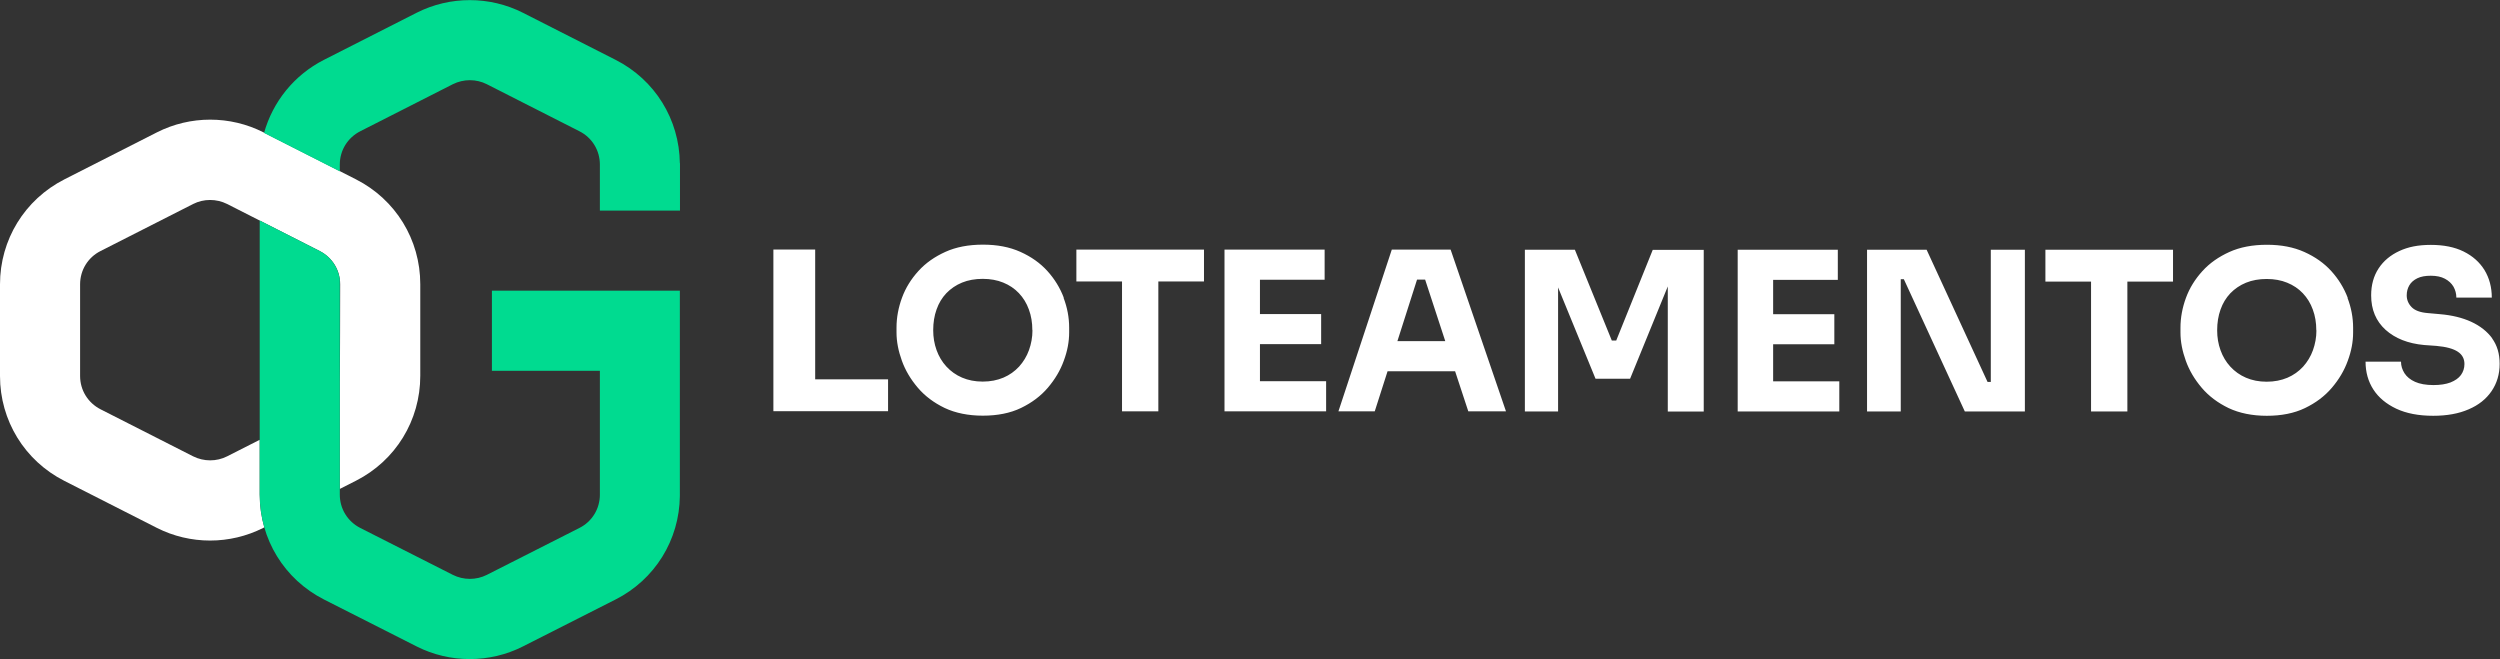
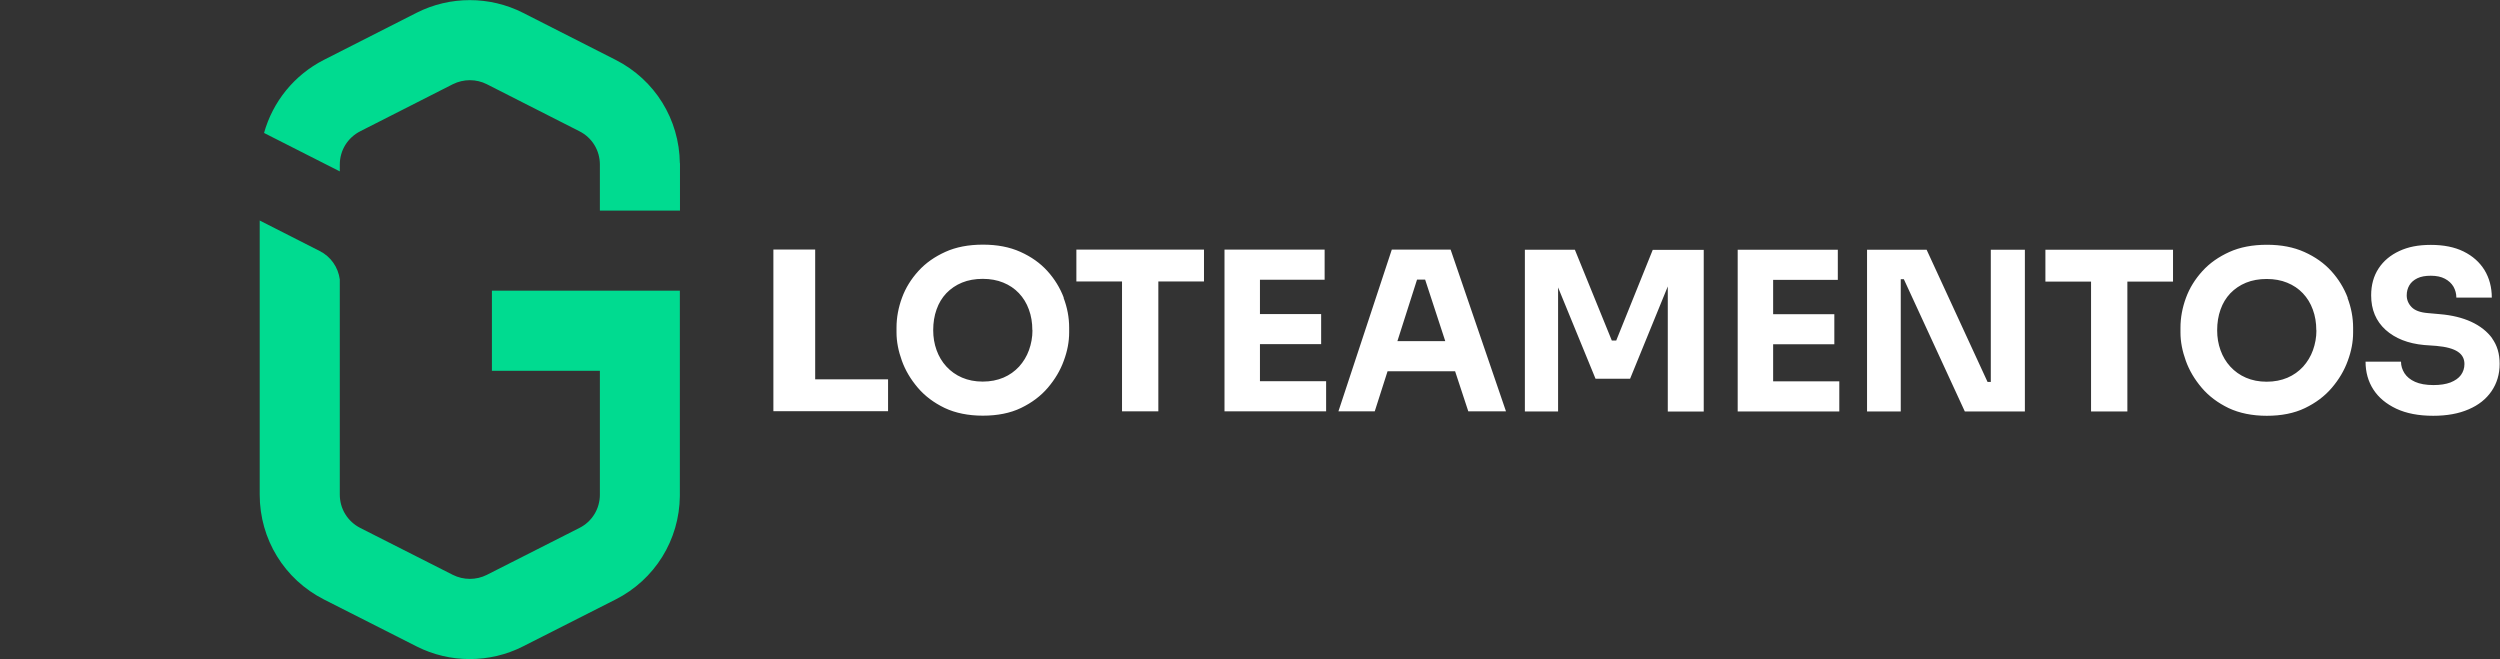
<svg xmlns="http://www.w3.org/2000/svg" id="Camada_1" data-name="Camada 1" viewBox="0 0 201 52.99">
  <rect x="0" y="0" width="201" height="52.99" fill="#333333" stroke="none" />
-   <path d="M20.88,39.77v-4.41l-2.62,1.33c-.85,.43-1.87,.43-2.73,0l-7.44-3.78c-1.02-.52-1.65-1.54-1.65-2.68v-7.37c0-1.14,.63-2.17,1.65-2.68l7.44-3.78c.85-.43,1.87-.43,2.73,0l7.44,3.78c1.02,.52,1.65,1.54,1.65,2.68,0,0-.01,7.63-.03,7.76v8.69l1.3-.66c3.19-1.62,5.17-4.85,5.17-8.43v-7.37c0-3.58-1.98-6.81-5.17-8.43l-7.44-3.78c-2.68-1.36-5.88-1.36-8.56,0l-7.44,3.78C1.98,16.05,0,19.28,0,22.86v7.37c0,3.58,1.98,6.81,5.17,8.43l7.44,3.78c1.34,.68,2.81,1.02,4.28,1.02s2.94-.34,4.28-1.02l.08-.04c-.24-.84-.37-1.72-.37-2.63Z" style="fill: #fff;" />
  <path d="M54.67,13.12v3.81h-6.44v-3.7c0-1.14-.63-2.17-1.65-2.68l-7.44-3.78c-.85-.43-1.87-.43-2.73,0l-7.44,3.78c-1.02,.52-1.65,1.54-1.65,2.68v.55l-6.09-3.09c.7-2.51,2.42-4.66,4.82-5.88l7.44-3.78c2.68-1.36,5.88-1.36,8.56,0l7.44,3.78c3.16,1.6,5.13,4.78,5.17,8.32h0Zm-15.11,16.69h8.67v9.96c0,1.14-.63,2.17-1.65,2.68l-7.44,3.77c-.85,.43-1.87,.43-2.73,0l-7.44-3.77c-1.02-.52-1.65-1.54-1.65-2.68V22.47c-.13-.98-.72-1.84-1.62-2.29l-4.82-2.45v22.04c0,3.58,1.98,6.81,5.17,8.43l7.44,3.77c2.68,1.36,5.88,1.36,8.56,0l7.44-3.77c3.16-1.6,5.13-4.78,5.17-8.32V23.37h-15.11v6.44Z" style="fill: #00db90;" />
  <path d="M65.54,30.5h5.86v2.56h-9.22v-13h3.36v10.44Zm19.97-6.56c.3,.79,.45,1.59,.45,2.4v.39c0,.74-.14,1.49-.43,2.27-.28,.78-.71,1.5-1.28,2.17-.57,.67-1.29,1.21-2.16,1.63-.87,.42-1.9,.62-3.07,.62s-2.2-.21-3.07-.62c-.87-.42-1.59-.96-2.16-1.63-.57-.67-1-1.39-1.28-2.17-.28-.78-.43-1.53-.43-2.27v-.39c0-.81,.15-1.61,.44-2.4,.29-.79,.73-1.5,1.32-2.15s1.31-1.15,2.17-1.54c.86-.39,1.87-.58,3.02-.58s2.14,.19,3.01,.58c.87,.39,1.59,.9,2.17,1.54,.58,.64,1.02,1.36,1.32,2.15Zm-2.51,2.61c0-.61-.09-1.16-.28-1.67-.18-.5-.45-.94-.8-1.31-.35-.37-.77-.65-1.26-.85-.49-.2-1.04-.3-1.65-.3s-1.17,.1-1.66,.3c-.49,.2-.91,.49-1.26,.85-.35,.37-.61,.8-.79,1.31-.18,.5-.27,1.06-.27,1.67,0,.57,.09,1.1,.27,1.6,.18,.5,.44,.94,.79,1.32,.35,.38,.77,.68,1.26,.89,.49,.21,1.04,.32,1.66,.32s1.17-.11,1.67-.32c.49-.21,.91-.51,1.26-.89,.34-.38,.61-.82,.79-1.32,.18-.5,.28-1.03,.28-1.6Zm3.54-3.92h3.67v10.44h2.92v-10.44h3.67v-2.56h-10.26v2.56Zm14.76,5.04h4.92v-2.42h-4.92v-2.76h5.2v-2.42h-8.05v13h8.17v-2.42h-5.32v-2.97Zm15.33-7.6l4.45,13h-3.03l-1.06-3.22h-5.43l-1.03,3.22h-2.92l4.29-13h4.72Zm-.43,7.36l-1.62-4.95h-.65l-1.58,4.95h3.86Zm13.73-.05h-.34l-2.97-7.3h-4.02v13h2.67v-9.97l3.01,7.34h2.78l3.03-7.42v10.06h2.89v-13h-4.1l-2.94,7.3Zm12.63,.3h4.92v-2.42h-4.92v-2.76h5.2v-2.42h-8.05v13h8.17v-2.42h-5.32v-2.97Zm17.49,3.03h-.25l-4.9-10.63h-4.79v13h2.71v-10.63h.25l4.9,10.63h4.83v-13h-2.74v10.63Zm4.4-8.07h3.67v10.44h2.92v-10.44h3.67v-2.56h-10.26v2.56Zm24.29,1.31c.3,.79,.45,1.59,.45,2.4v.39c0,.74-.14,1.49-.43,2.27-.28,.78-.71,1.5-1.28,2.17-.57,.67-1.29,1.21-2.16,1.63-.87,.42-1.9,.62-3.07,.62s-2.2-.21-3.07-.62c-.87-.42-1.59-.96-2.16-1.63-.57-.67-1-1.39-1.28-2.17-.28-.78-.43-1.53-.43-2.27v-.39c0-.81,.15-1.61,.44-2.4,.29-.79,.73-1.5,1.32-2.15s1.31-1.15,2.17-1.54c.86-.39,1.87-.58,3.02-.58s2.14,.19,3.01,.58c.87,.39,1.59,.9,2.17,1.54,.58,.64,1.02,1.36,1.32,2.15Zm-2.51,2.61c0-.61-.09-1.16-.28-1.67-.18-.5-.45-.94-.8-1.31-.35-.37-.77-.65-1.26-.85-.49-.2-1.04-.3-1.65-.3s-1.17,.1-1.66,.3c-.49,.2-.91,.49-1.26,.85-.35,.37-.61,.8-.79,1.31-.18,.5-.27,1.06-.27,1.67,0,.57,.09,1.1,.27,1.6,.18,.5,.44,.94,.79,1.32,.35,.38,.77,.68,1.26,.89,.49,.21,1.04,.32,1.66,.32s1.17-.11,1.67-.32c.49-.21,.91-.51,1.26-.89,.34-.38,.61-.82,.79-1.32,.18-.5,.28-1.03,.28-1.6Zm14.15,.65c-.41-.56-.98-1.01-1.7-1.34-.72-.33-1.56-.53-2.51-.61l-1-.09c-.59-.05-1.02-.21-1.28-.48-.26-.27-.39-.59-.39-.94,0-.3,.07-.57,.21-.81,.14-.24,.36-.43,.65-.57,.29-.14,.65-.2,1.08-.2,.45,0,.83,.08,1.13,.24,.3,.16,.53,.37,.69,.64,.15,.27,.23,.56,.23,.88h2.85c0-.84-.2-1.58-.59-2.22-.39-.63-.95-1.13-1.68-1.49-.73-.36-1.61-.53-2.63-.53s-1.82,.16-2.53,.49c-.71,.33-1.27,.79-1.67,1.4-.4,.61-.6,1.33-.6,2.17,0,1.15,.39,2.07,1.16,2.77,.77,.69,1.8,1.1,3.1,1.22l.98,.07c.8,.07,1.37,.23,1.73,.47,.36,.24,.53,.57,.53,.99,0,.33-.1,.63-.28,.88-.19,.26-.47,.45-.84,.6-.37,.14-.83,.21-1.37,.21-.61,0-1.1-.09-1.48-.26-.38-.17-.66-.4-.85-.69-.18-.29-.28-.59-.28-.93h-2.85c0,.84,.21,1.59,.63,2.24,.42,.65,1.04,1.16,1.84,1.54,.81,.38,1.8,.57,2.97,.57,1.1,0,2.05-.17,2.85-.52,.8-.34,1.41-.83,1.84-1.46,.43-.63,.65-1.36,.65-2.19s-.2-1.49-.61-2.06Z" style="fill: #fff;" />
</svg>